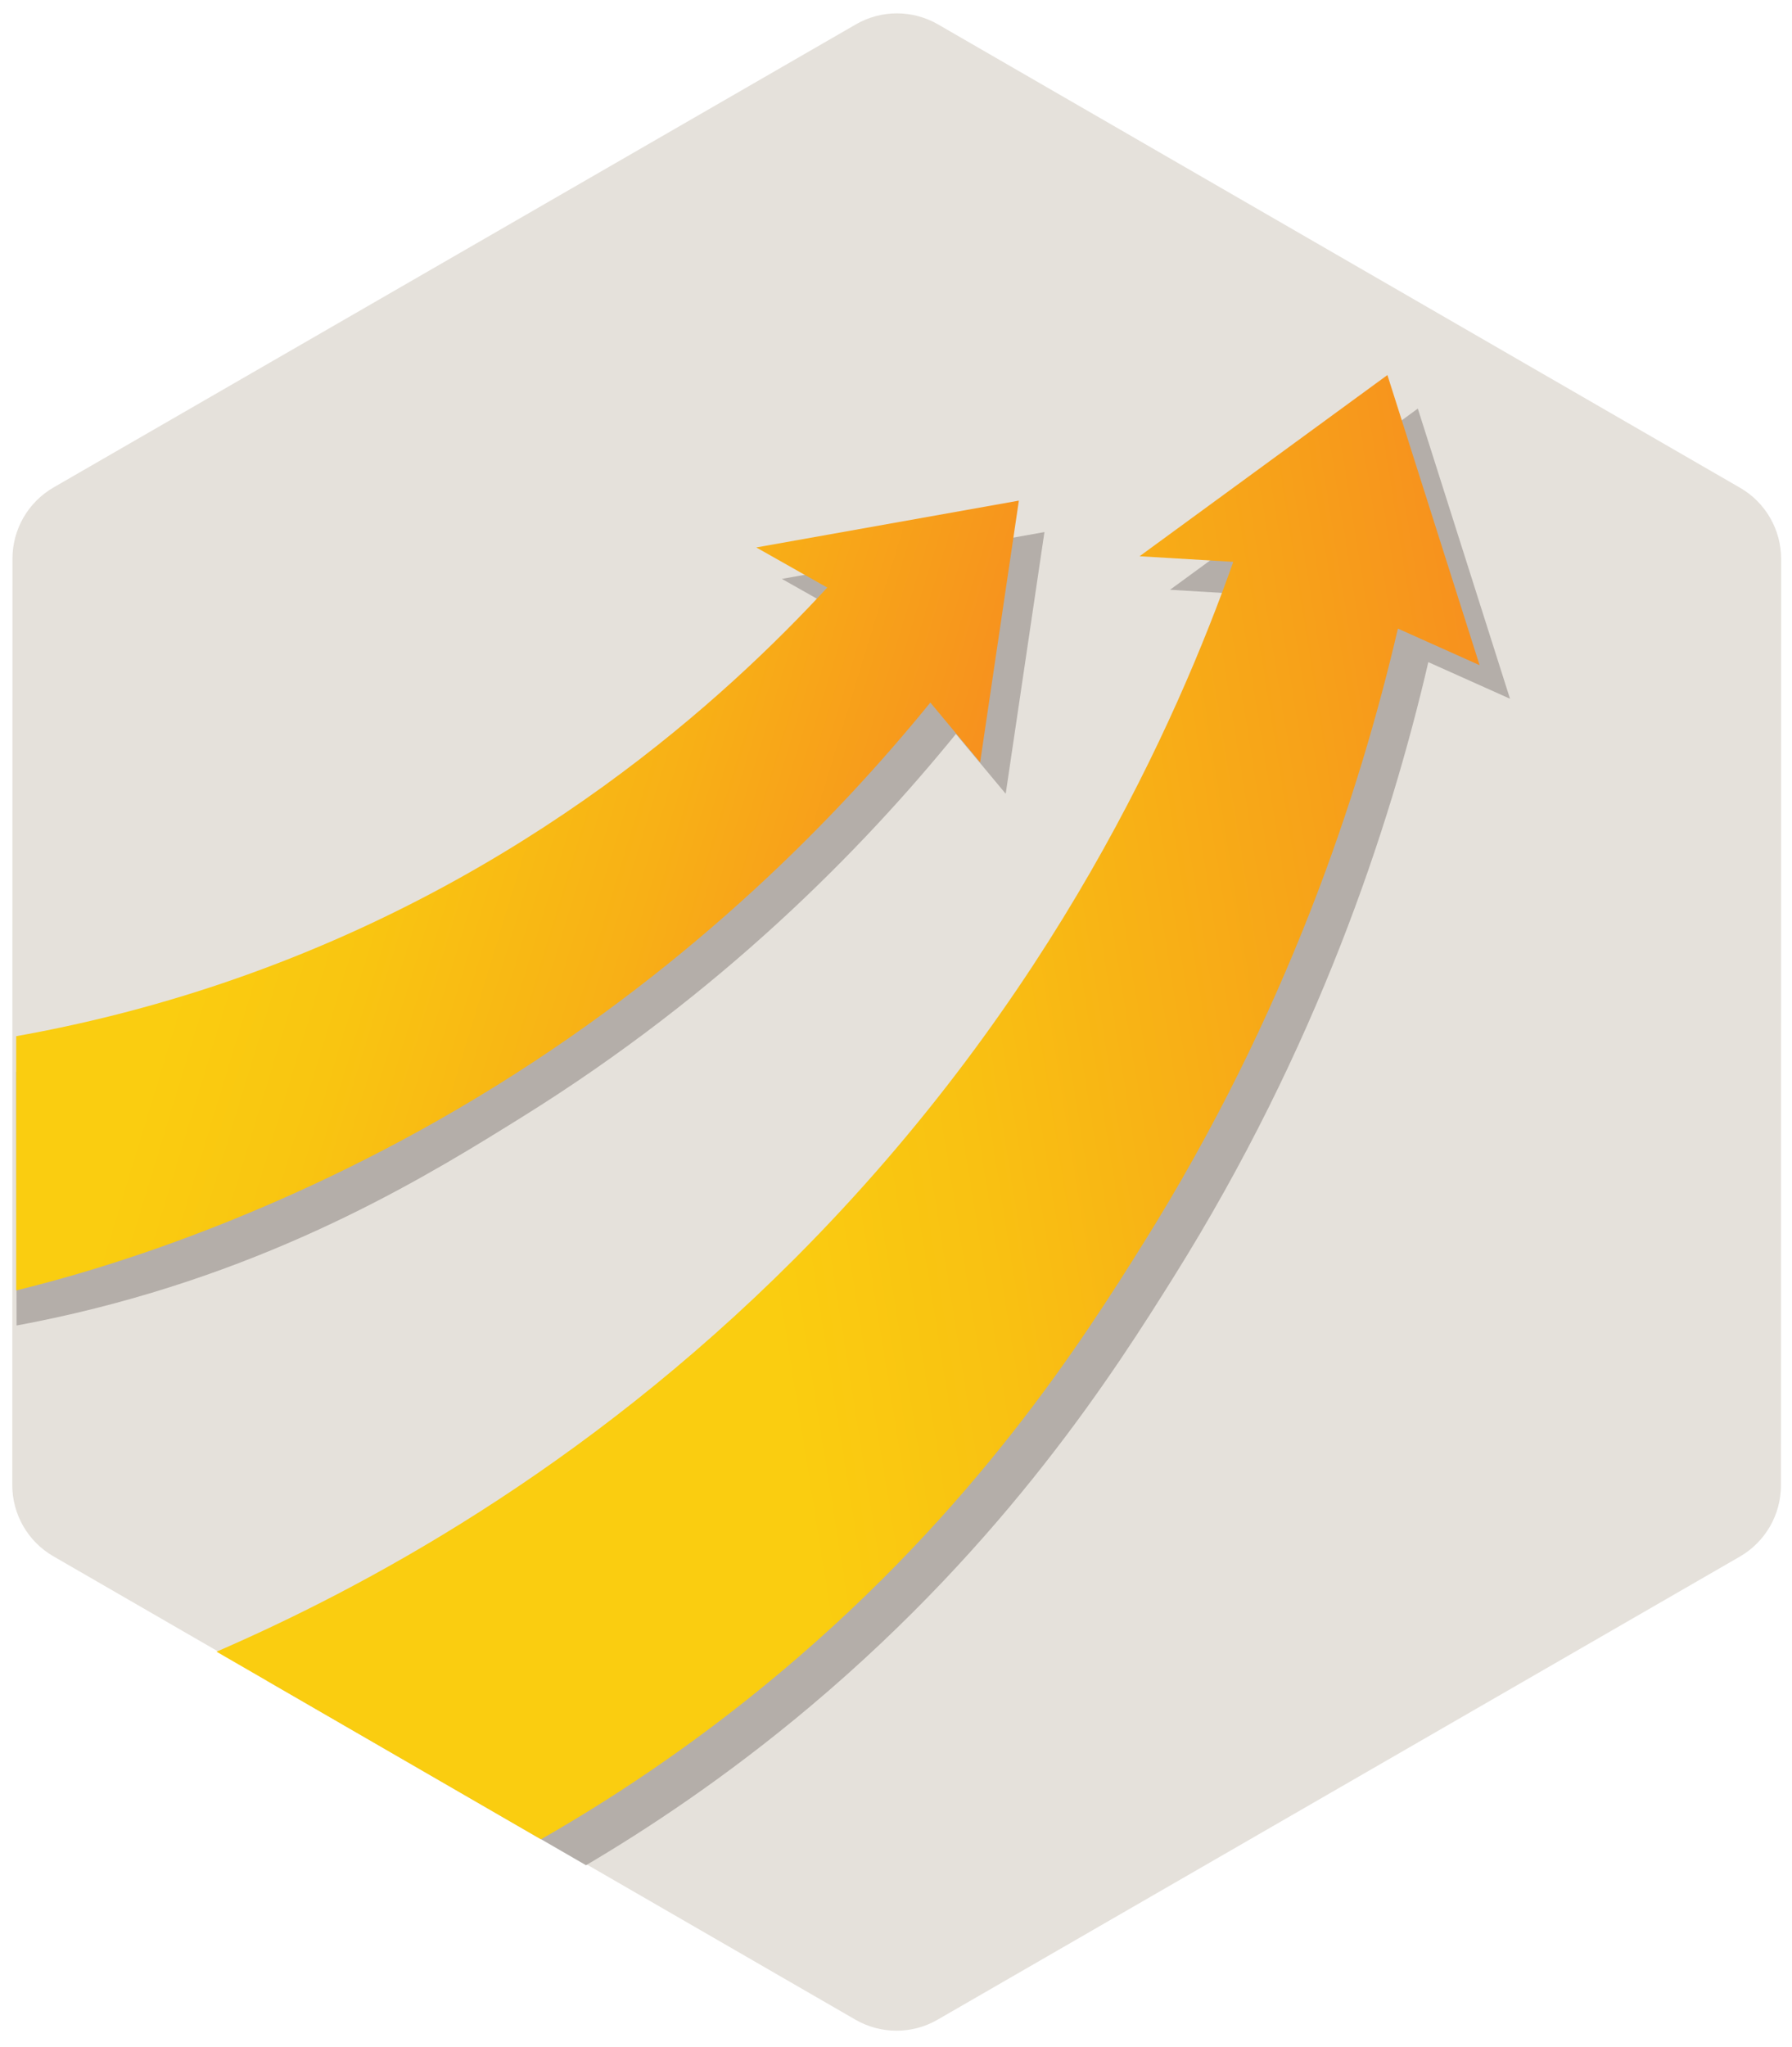
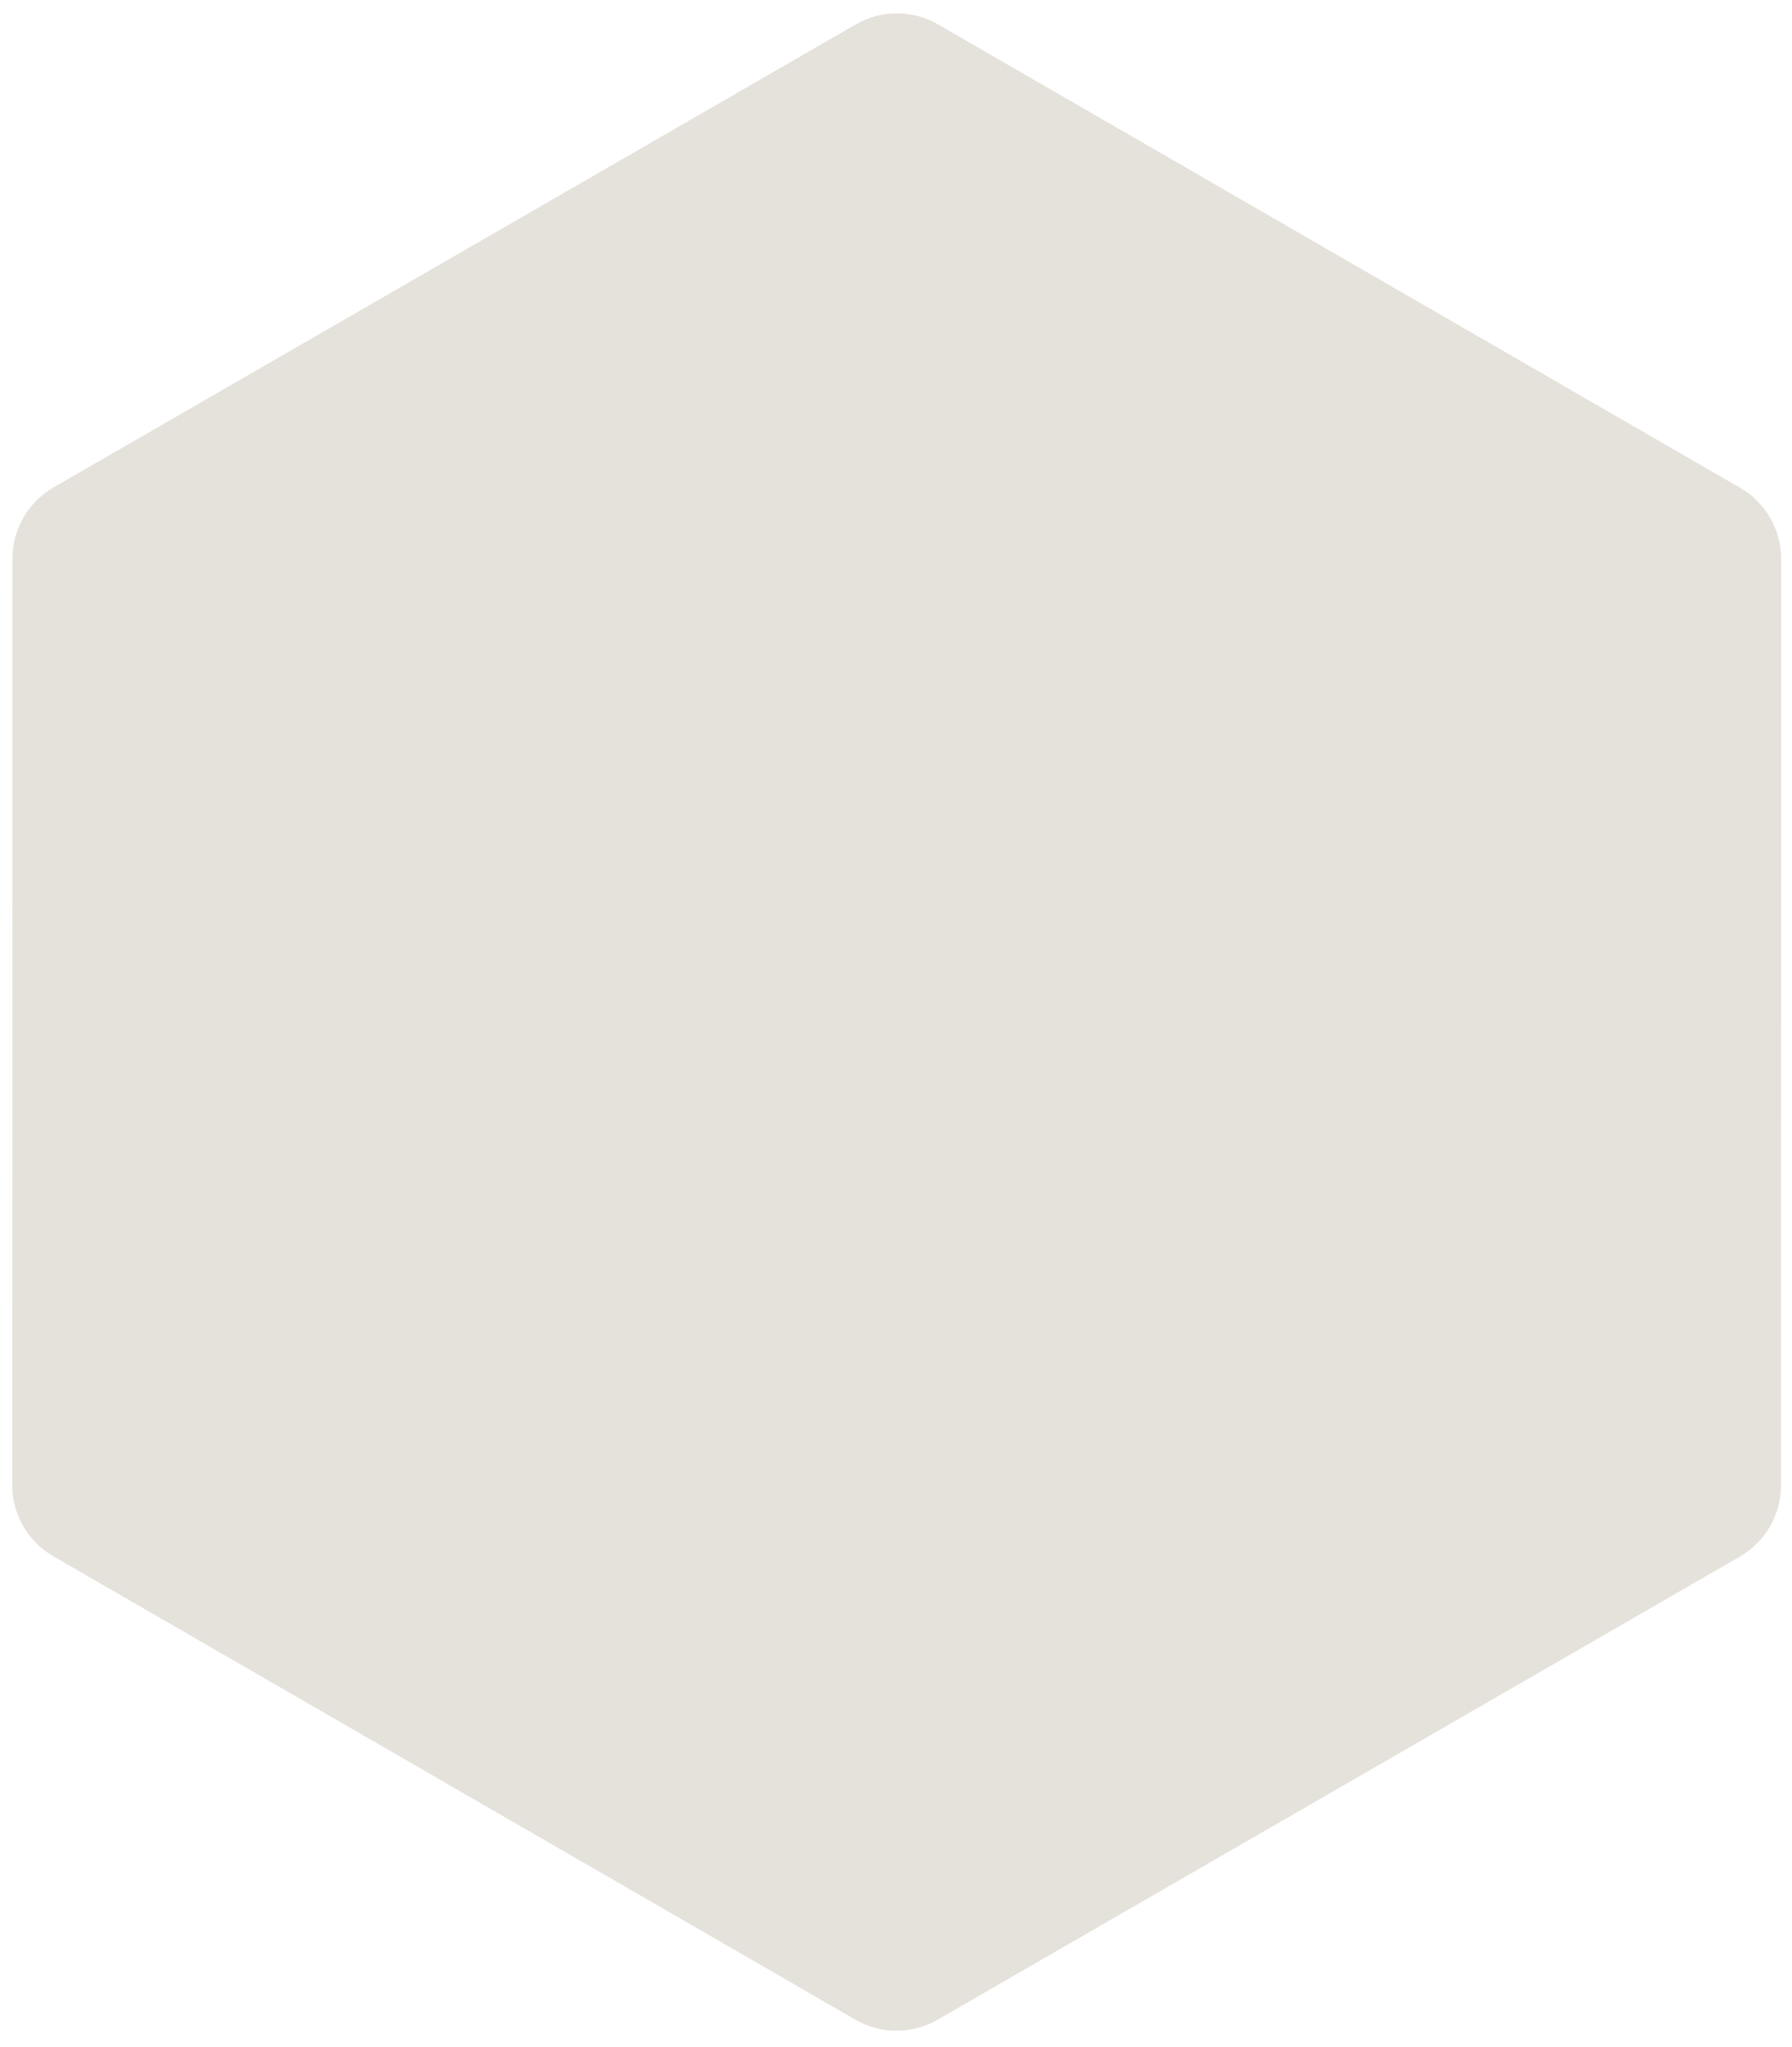
<svg xmlns="http://www.w3.org/2000/svg" id="Layer_1" viewBox="0 0 681.29 778.13">
  <defs>
    <style>.cls-1{fill:url(#linear-gradient);}.cls-2{fill:#e5e1db;}.cls-3{fill:#b4aea9;}.cls-4{fill:url(#linear-gradient-2);}</style>
    <linearGradient id="linear-gradient" x1="65.92" y1="432.28" x2="599.46" y2="432.28" gradientTransform="translate(-76.48 54.08) rotate(-9.11)" gradientUnits="userSpaceOnUse">
      <stop offset=".43" stop-color="#facd10" />
      <stop offset=".59" stop-color="#f9c112" />
      <stop offset=".87" stop-color="#f7a219" />
      <stop offset="1" stop-color="#f7911e" />
    </linearGradient>
    <linearGradient id="linear-gradient-2" x1="-52.8" y1="302.17" x2="346.67" y2="302.17" gradientTransform="translate(100.01 -4.96) rotate(16.94)" gradientUnits="userSpaceOnUse">
      <stop offset=".33" stop-color="#facd10" />
      <stop offset=".49" stop-color="#f9c511" />
      <stop offset=".73" stop-color="#f8b016" />
      <stop offset="1" stop-color="#f7911e" />
    </linearGradient>
  </defs>
  <path class="cls-2" d="m661.55,185.4L356.62,9.27c-9.67-5.58-21.58-5.59-31.24,0L20.37,185.27c-9.67,5.58-15.62,15.89-15.63,27.05l-.07,352.14c0,11.16,5.95,21.48,15.62,27.06l304.93,176.13c9.67,5.58,21.58,5.59,31.24,0l305-176.01c9.67-5.58,15.62-15.89,15.63-27.05l.07-352.14c0-11.16-5.95-21.48-15.62-27.06Z" />
-   <path class="cls-3" d="m297.24,220.02c9,5.08,18,10.17,26.99,15.25-37.55,40.69-112.98,110.84-229.72,150.32-31.33,10.6-61.09,17.45-88.35,21.78.05,32.14.1,64.29.15,96.43,5.38-1,13.11-2.53,22.33-4.68,80.69-18.89,136.37-53.73,170-74.65,75.67-47.08,129.17-101.73,164.78-145.49,6.31,7.57,12.62,15.14,18.93,22.72,4.91-33.16,9.82-66.32,14.73-99.47-33.28,5.93-66.56,11.87-99.84,17.8Z" />
-   <path class="cls-3" d="m101.38,638.73c52.16-20.21,136.89-60.88,217.54-140.92,103.12-102.36,144.74-214.71,161.51-271.51-11.87-.71-23.74-1.42-35.62-2.13,31.41-22.96,62.81-45.91,94.22-68.87,11.68,36.76,23.37,73.52,35.05,110.28-10.35-4.64-20.7-9.28-31.06-13.91-14.7,63.24-42.38,146.78-96.81,233.69-22.32,35.64-63.19,100.11-138.02,163.1-32.48,27.34-62.58,47.02-85.39,60.49-40.47-23.41-80.94-46.81-121.42-70.22Z" />
-   <path class="cls-1" d="m82.31,627.79c54.86-23.78,138.87-68.35,219.86-149.45,98.92-99.06,145.35-204.58,166.7-264.79-11.87-.71-23.74-1.42-35.62-2.13,31.41-22.96,62.81-45.91,94.22-68.87,11.68,36.76,23.37,73.52,35.05,110.28-10.35-4.64-20.7-9.28-31.06-13.91-14.7,63.24-42.38,146.78-96.81,233.69-22.78,36.38-63.44,100.55-138.02,163.1-34.81,29.2-67.09,49.74-90.97,63.39-41.12-23.77-82.23-47.54-123.35-71.32Z" />
-   <path class="cls-4" d="m287.52,208.08c9,5.08,18,10.17,26.99,15.25-37.56,40.67-112.99,110.79-229.72,150.32-27.64,9.36-54.07,15.81-78.63,20.19v96.64c3.64-.9,7.95-2.01,12.76-3.31,22.09-5.99,92.17-26.22,170-74.65,75.67-47.08,129.17-101.73,164.78-145.49,6.31,7.57,12.62,15.14,18.93,22.72,4.91-33.16,9.82-66.32,14.73-99.47-33.28,5.93-66.56,11.87-99.84,17.8Z" />
+   <path class="cls-3" d="m297.24,220.02Z" />
</svg>